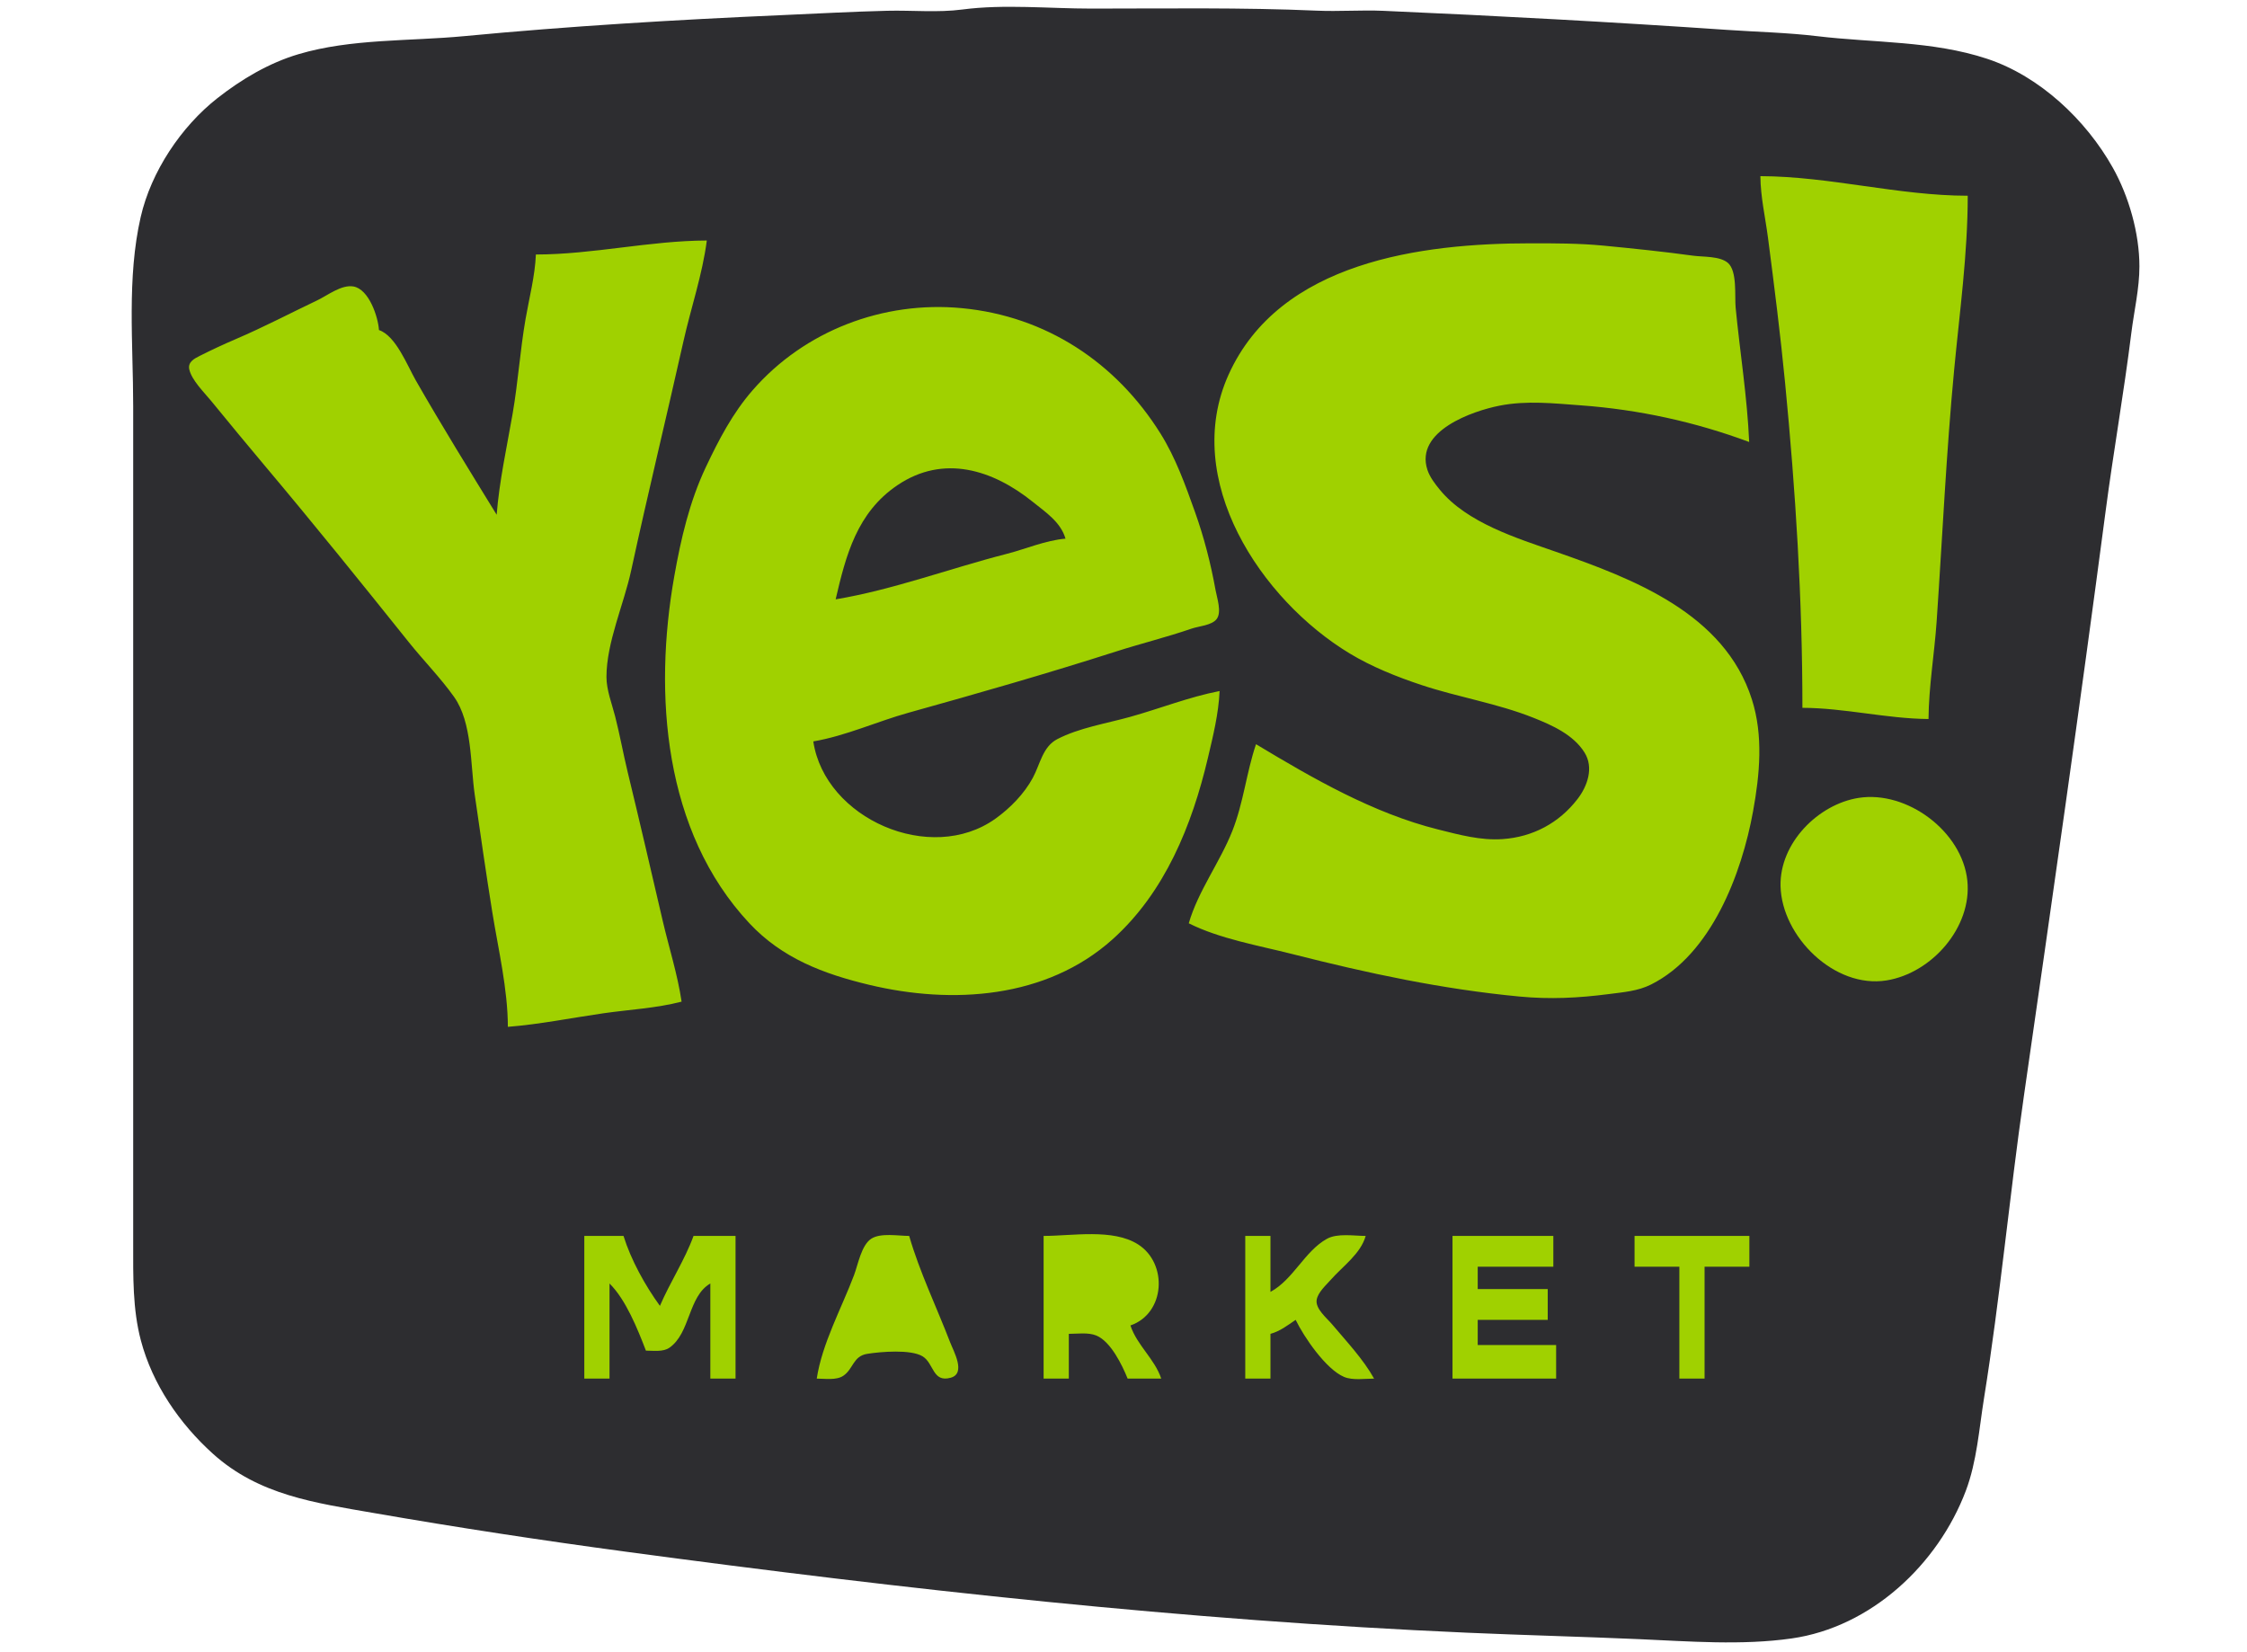
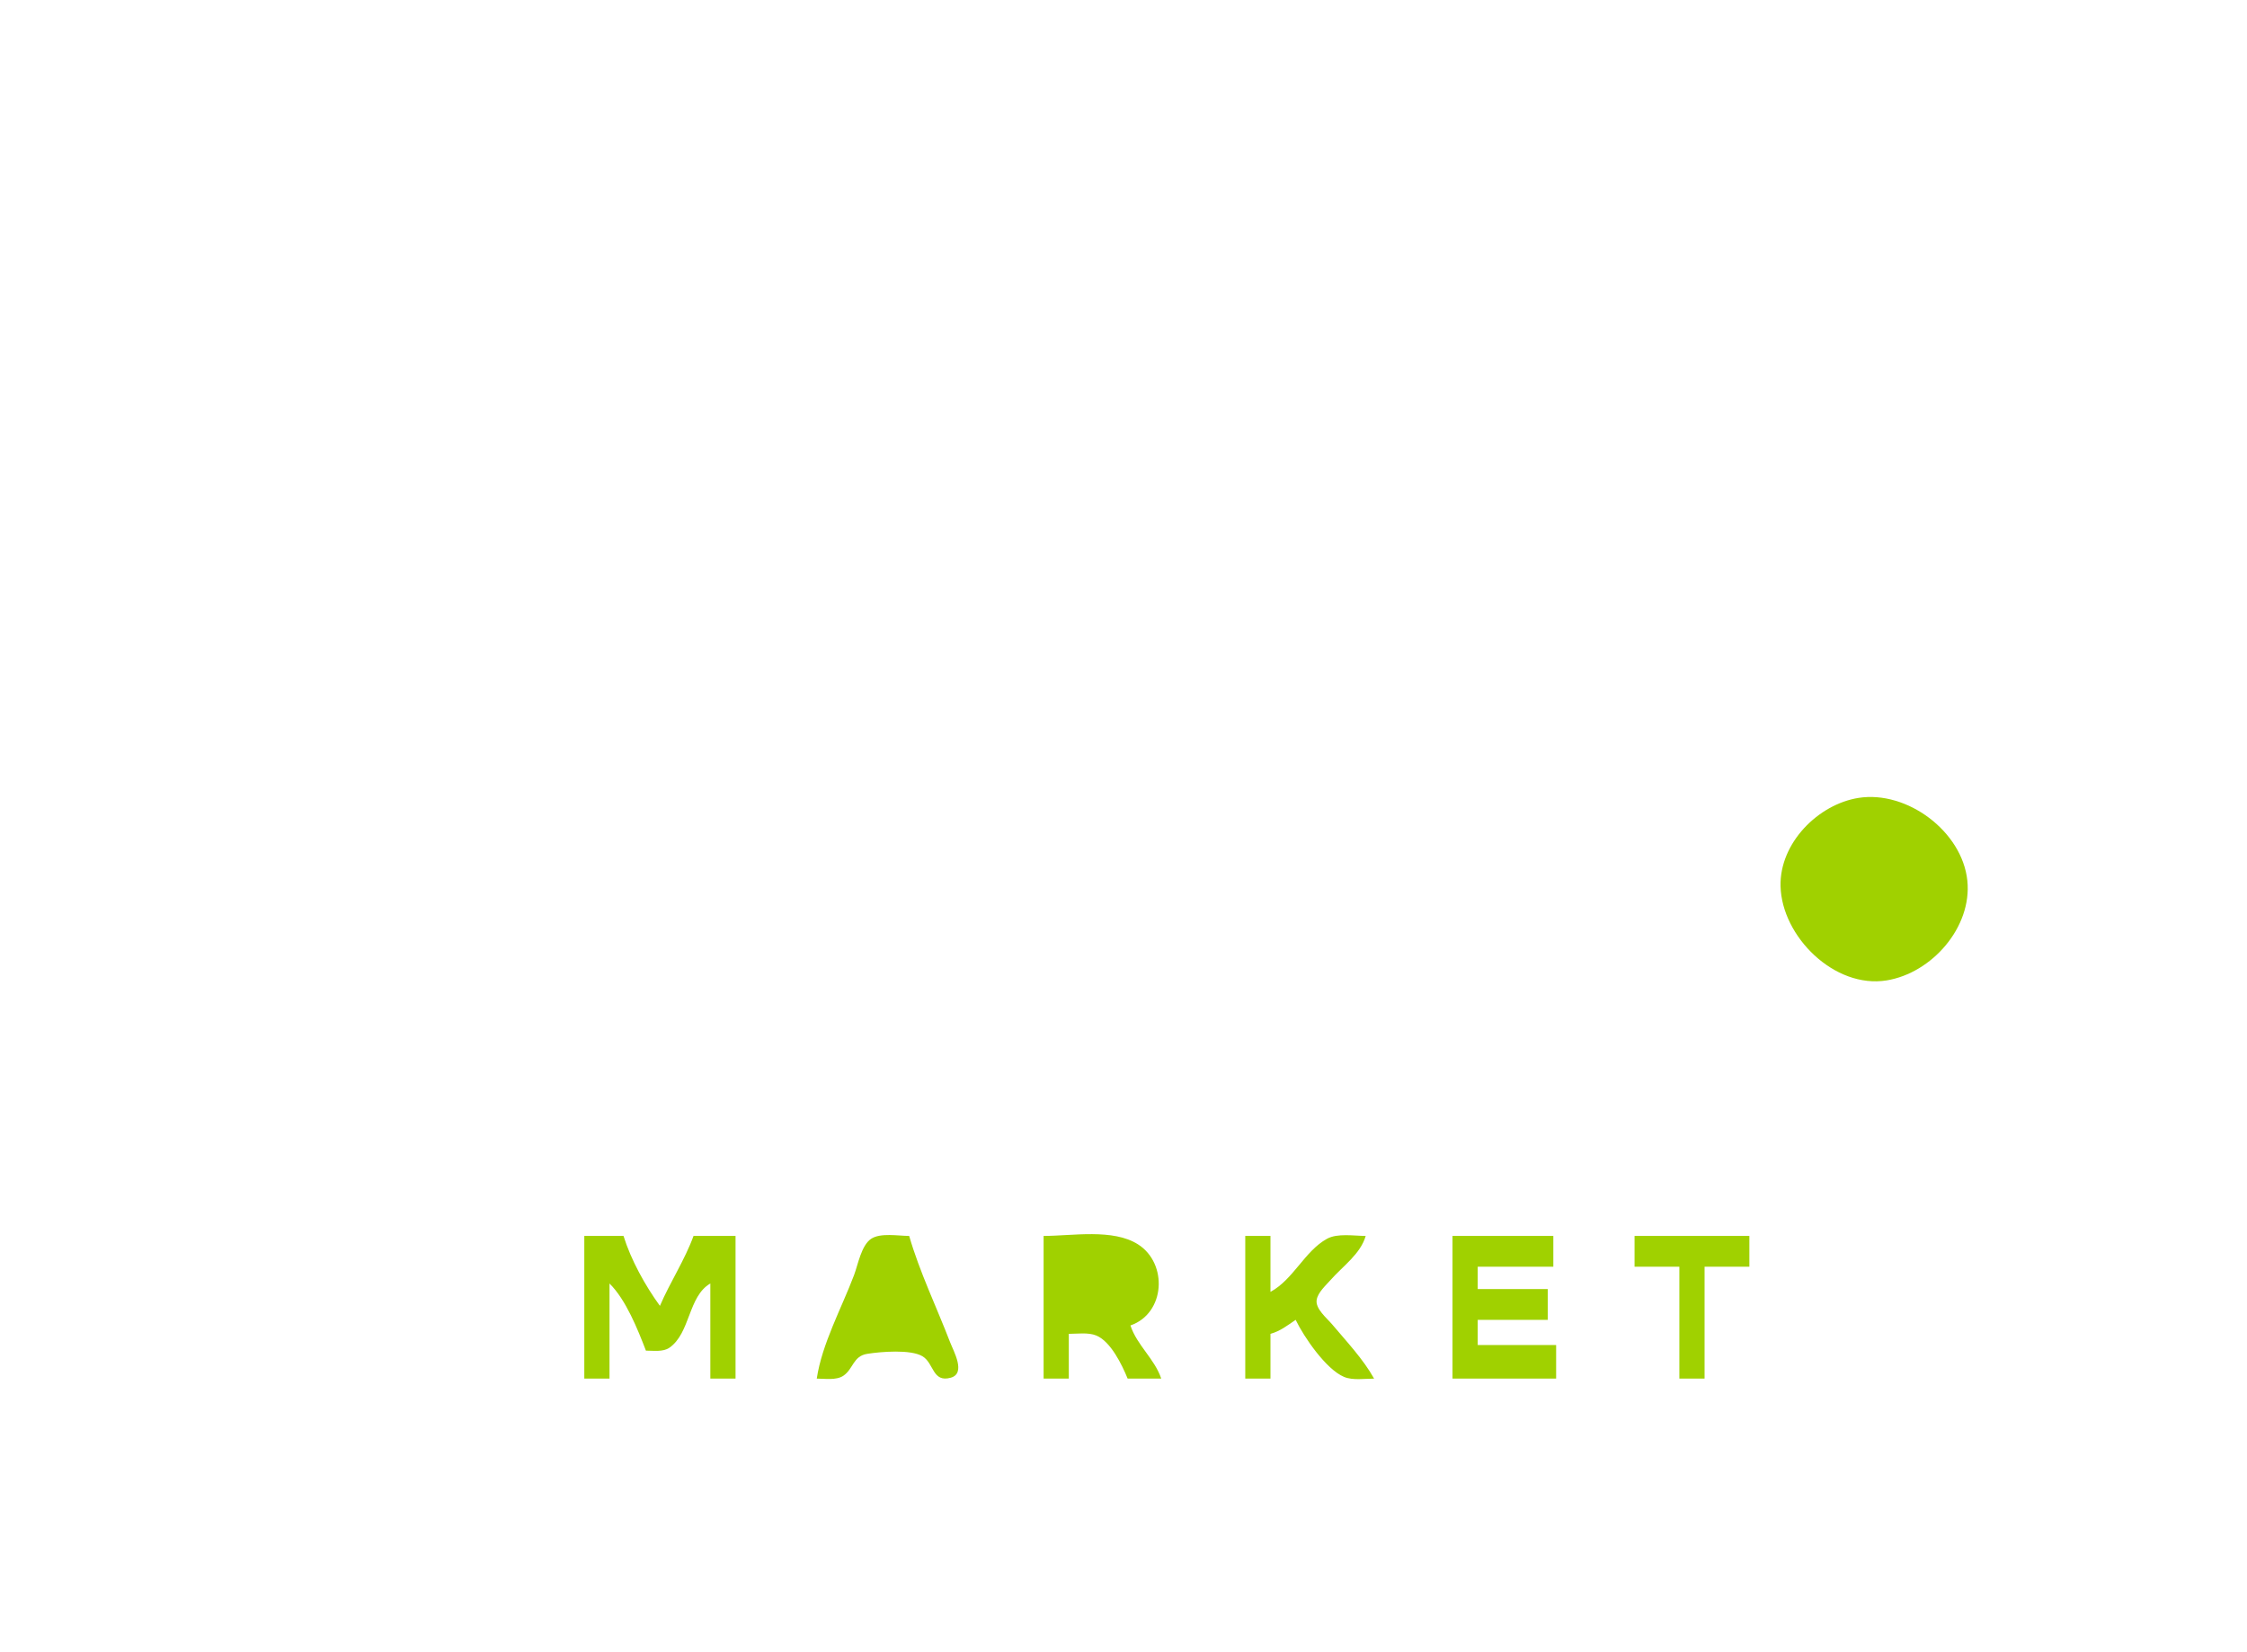
<svg xmlns="http://www.w3.org/2000/svg" width="1046" height="769" viewBox="0 0 1046 769" fill="none">
-   <path d="M448 4.424C436.478 5.937 424.602 4.731 413 5.015C396.71 5.414 380.302 6.326 364 7.039C314.622 9.202 265.22 12.143 216 16.83C190.762 19.234 163.534 17.929 139 25.209C125.179 29.311 112.522 36.831 101.235 45.671C84.294 58.939 70.325 79.953 65.5 101C58.995 129.378 62 160.065 62 189V526V579C62 594.034 61.703 609.333 65.583 624C70.983 644.407 83.554 662.693 99.094 676.714C120.556 696.081 146.803 699.598 174 704.321C212.825 711.064 251.928 717.019 291 722.282C421.309 739.836 551.745 754.292 683 760.039C709.648 761.206 736.336 761.872 763 763.039C786.311 764.06 810.779 766.016 834 762.714C871.047 757.448 902.171 728.216 915.101 694C920.263 680.34 921.266 665.296 923.562 651C931.075 604.221 935.407 556.908 942.17 510C955.23 419.407 968.24 328.761 980.181 238C983.821 210.328 988.704 182.73 992.156 155C993.432 144.748 995.921 134.38 995.921 124C995.921 108.624 990.994 91.334 983.497 78C971.03 55.827 949.552 35.488 925 27.359C899.621 18.956 872.263 19.988 846 16.845C831.998 15.169 818.033 14.872 804 13.911C750.691 10.26 697.391 7.377 644 5.039C633.682 4.588 623.318 5.412 613 4.961C578.083 3.432 543 4 508 4C488.408 4 467.423 1.874 448 4.424Z" fill="#2D2D30" />
-   <path d="M819.476 82C819.557 91.728 821.76 101.067 823.012 110.658C825.938 133.091 828.809 155.857 830.993 178.395C835.884 228.817 839.041 278.79 839.041 329.5C858.715 329.555 878.127 334.549 897.739 334.711C897.864 319.526 900.496 304.262 901.536 289.118C904.211 250.097 905.988 210.826 909.7 171.882C912.25 145.119 916 118.022 916 91.118C883.744 91.098 851.781 82.089 819.476 82ZM249.461 118.474C249.026 128.559 246.384 138.53 244.662 148.434C242.112 163.099 241.16 178.048 238.607 192.724C235.924 208.149 232.437 223.983 231.199 239.618C218.455 218.9 205.671 198.23 193.568 177.092C189.558 170.088 184.281 156.31 176.415 153.645C176.004 147.464 171.759 134.599 164.508 133.354C158.933 132.395 152.481 137.519 147.719 139.789C135.133 145.785 122.692 152.321 109.872 157.8C104.163 160.24 98.508 162.882 92.961 165.671C90.378 166.969 87.368 168.547 88.116 171.953C89.224 176.985 95.035 182.65 98.251 186.578C106.619 196.798 115.028 207.006 123.524 217.102C146.182 244.027 168.342 271.5 190.338 298.987C197.133 307.478 205.112 315.581 211.377 324.407C219.852 336.343 218.95 355.778 220.986 369.882C223.612 388.074 226.239 406.416 229.162 424.592C231.969 442.043 236.369 460.314 236.417 478C251.34 476.824 266.012 473.832 280.766 471.708C292.954 469.954 305.334 469.365 317.289 466.276C315.423 453.606 311.369 440.988 308.464 428.5C303.109 405.467 297.776 382.439 292.204 359.461C290.105 350.808 288.548 342.035 286.334 333.408C284.85 327.623 282.314 321.177 282.314 315.171C282.314 299.063 290.387 281.373 293.79 265.671C301.525 229.993 310.163 194.498 318.156 158.855C321.645 143.299 326.981 127.789 329.028 111.961C302.486 112.033 275.998 118.457 249.461 118.474ZM584.687 346.434C580.208 359.648 578.875 373.664 573.665 386.816C567.89 401.396 557.721 414.789 553.382 429.803C567.892 437.077 585.951 440.144 601.644 444.135C636.711 453.055 671.27 460.465 707.299 463.893C721.592 465.251 734.807 464.587 749.039 462.736C755.766 461.86 762.438 461.382 768.605 458.285C796.632 444.205 810.768 406.833 816.063 377.697C819.191 360.488 820.896 342.469 815.525 325.592C802.781 285.549 760.358 269.46 724.257 256.85C706.064 250.494 682.903 243.399 670.267 227.992C668.023 225.256 665.595 222.127 664.48 218.726C658.542 200.62 685.527 191.286 698.168 188.817C710.749 186.36 723.365 187.775 735.995 188.7C762.785 190.662 789.046 196.362 814.258 205.75C813.365 184.972 809.964 163.929 807.958 143.224C807.44 137.886 808.795 126.189 804.341 122.366C800.582 119.141 792.828 119.666 788.171 119.026C774.287 117.115 760.361 115.691 746.43 114.344C735.097 113.249 723.915 113.263 712.516 113.263C661.814 113.263 595.64 121.702 571.879 174.487C549.903 223.309 586.851 279.142 628.285 304.192C638.542 310.393 650.293 315.089 661.645 318.861C678.913 324.6 696.864 327.379 713.821 334.127C722.563 337.605 732.442 342.004 737.636 350.343C741.989 357.333 739.01 365.909 734.371 371.935C725.764 383.111 713.565 389.626 699.473 390.606C689.245 391.319 679.298 388.585 669.472 386.131C639.2 378.57 611.217 362.384 584.687 346.434ZM567.73 321.684C553.473 324.447 539.957 329.852 525.99 333.74C514.99 336.801 502.335 338.796 492.151 344.086C485.358 347.614 484.186 355.795 480.801 362.066C476.767 369.535 470.26 376.188 463.374 381.11C433.176 402.697 383.995 381.109 378.594 345.132C393.729 342.563 408.194 335.88 422.943 331.773C455.237 322.782 487.538 313.528 519.468 303.299C531.169 299.55 543.068 296.636 554.686 292.63C558.017 291.481 564.117 291.14 566.371 288.157C568.816 284.917 566.519 278.372 565.872 274.789C563.629 262.368 560.514 250.201 556.275 238.316C551.845 225.898 547.285 213.126 540.249 201.862C519.512 168.664 486.879 147.168 447.727 143.445C411.124 139.963 374.486 153.939 350.342 181.671C341 192.402 334.6 204.713 328.565 217.474C320.971 233.533 316.949 250.919 313.878 268.276C304.185 323.042 308.879 387.033 348.812 429.751C364.117 446.125 383.43 453.38 404.682 458.461C443.186 467.665 487.062 464.946 517.923 437.247C542.319 415.349 554.897 384.106 562.257 352.947C564.669 342.737 567.276 332.216 567.73 321.684Z" fill="#A0D100" />
-   <path d="M389 279C415.777 274.521 442.293 264.579 468.598 257.838C477.693 255.509 486.596 251.555 496 250.747C493.776 243.036 486.786 238.463 480.713 233.582C462.197 218.701 439.263 211.339 417.758 225.871C398.934 238.594 393.788 258.396 389 279Z" fill="#2D2D30" />
  <path d="M865.197 371.425C846.384 374.383 828.364 392.464 828.861 412.53C829.44 435.94 853.931 460.325 878.234 456.388C899.276 452.978 918.072 431.629 915.816 409.925C913.431 387.006 887.727 367.882 865.197 371.425ZM272 575.332V641.755H283.734V597.473C291.375 605.026 296.831 618.714 300.682 628.731C304.067 628.728 308.643 629.425 311.589 627.392C321.431 620.602 320.276 603.455 330.668 597.473V641.755H342.401V575.332H322.845C318.744 586.609 311.933 596.852 307.201 607.892C300.327 598.439 293.725 586.51 290.252 575.332H272ZM380.21 641.755C383.958 641.755 389.333 642.644 392.598 640.416C397.298 637.207 397.076 631.286 403.696 630.226C409.919 629.23 423.956 628.038 429.454 631.372C434.836 634.635 434.026 643.741 442.6 641.334C449.794 639.316 443.901 629.037 442.283 624.824C436.031 608.55 428.049 592.039 423.233 575.332C418.198 575.332 409.898 573.769 405.527 576.671C400.949 579.708 399.407 588.695 397.57 593.566C391.779 608.918 382.645 625.522 380.21 641.755ZM485.812 575.332V641.755H497.545V620.916C501.54 620.916 506.59 620.148 510.356 621.702C517.063 624.471 522.362 635.407 524.924 641.755H540.568C537.514 632.578 529.291 626.265 526.227 617.009C542.482 611.414 543.747 588.153 529.766 579.264C518.045 571.813 499.209 575.332 485.812 575.332ZM579.68 575.332V641.755H591.414V620.916C595.977 619.652 599.237 617.031 603.147 614.404C607.001 622.4 617.265 637.437 625.684 640.97C629.733 642.668 635.343 641.755 639.652 641.755C634.664 632.76 626.71 624.329 620.081 616.457C617.689 613.616 612.216 609.226 612.928 605.071C613.528 601.566 617.199 598.343 619.443 595.799C625.077 589.415 633.391 583.686 635.741 575.332C630.309 575.332 622.615 573.963 617.71 576.671C607.297 582.418 602.116 595.592 591.414 601.38V575.332H579.68ZM676.156 575.332V641.755H724.394V626.126H687.89V614.404H720.483V600.078H687.89V589.658H723.09V575.332H676.156ZM760.899 575.332V589.658H781.758V641.755H793.492V589.658H814.351V575.332H760.899Z" fill="#A0D100" />
</svg>